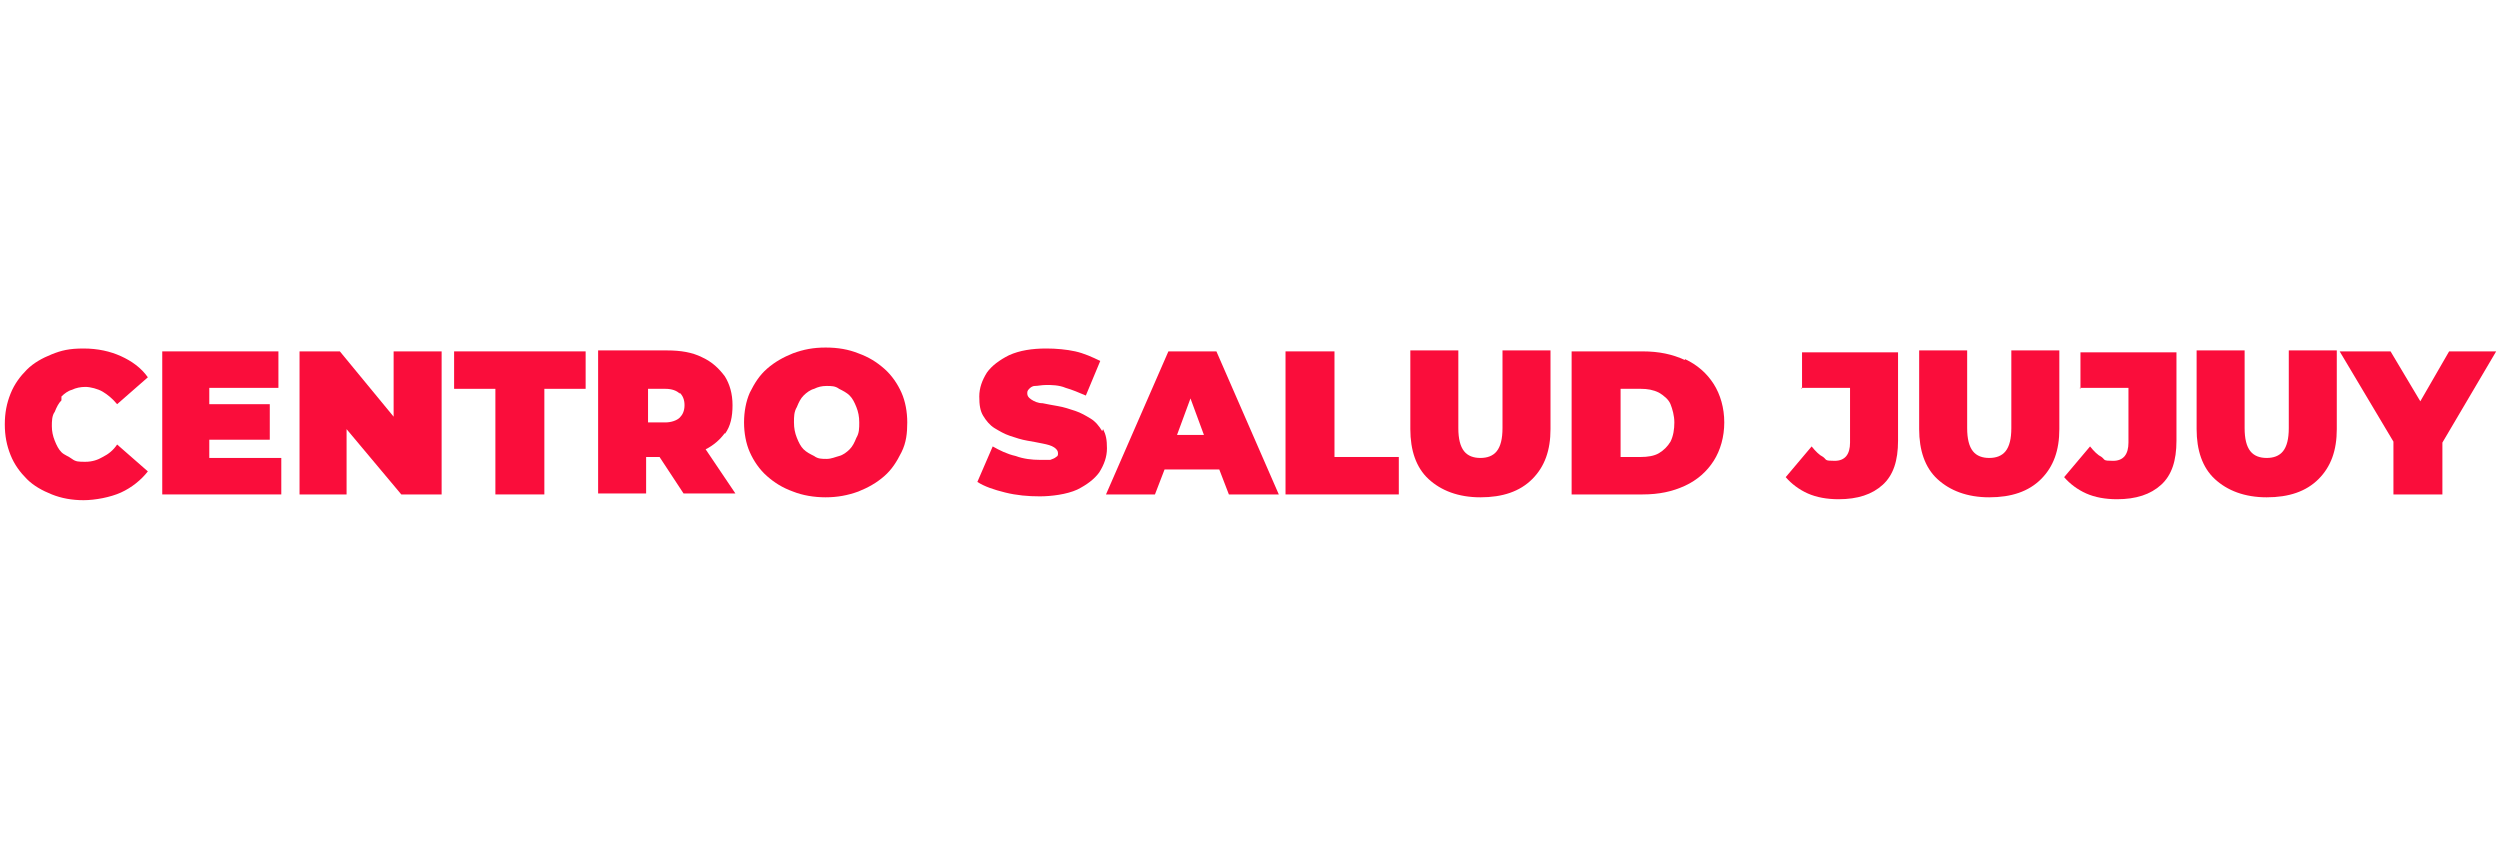
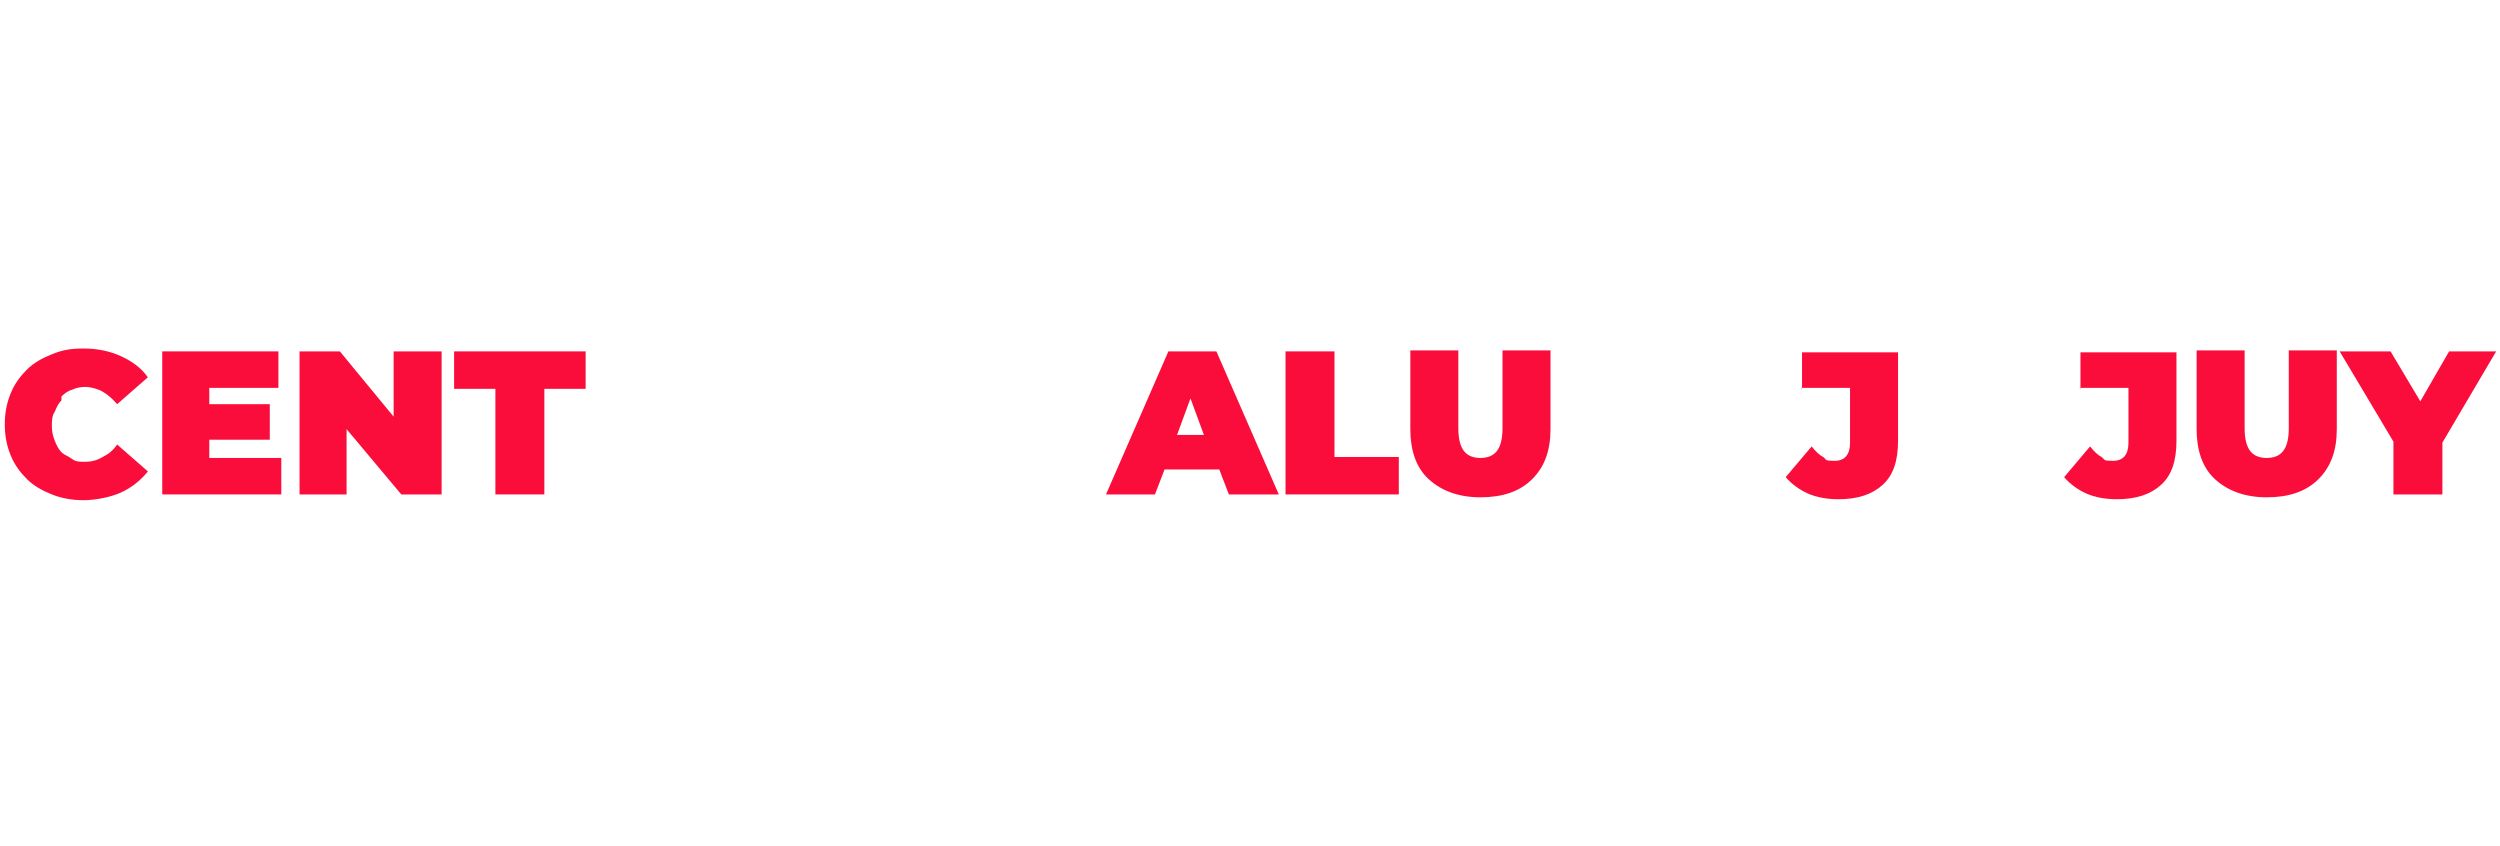
<svg xmlns="http://www.w3.org/2000/svg" id="Capa_2" version="1.1" viewBox="0 0 260.4 88.1">
  <defs>
    <style>
      .st0 {
        fill: #fa0d3b;
      }
    </style>
  </defs>
  <path class="st0" d="M6.4,41.3c.3-.3.7-.6,1.1-.7.4-.2.9-.3,1.4-.3s1.3.2,1.8.5c.5.3,1,.7,1.5,1.3l3.2-2.8c-.7-1-1.7-1.7-2.8-2.2-1.1-.5-2.4-.8-3.9-.8s-2.3.2-3.3.6-1.9.9-2.6,1.6c-.7.7-1.3,1.5-1.7,2.5-.4,1-.6,2-.6,3.2s.2,2.2.6,3.2,1,1.8,1.7,2.5c.7.7,1.6,1.2,2.6,1.6,1,.4,2.1.6,3.3.6s2.8-.3,3.9-.8c1.1-.5,2.1-1.3,2.8-2.2l-3.2-2.8c-.4.6-.9,1-1.5,1.3-.5.3-1.1.5-1.8.5s-1,0-1.4-.3-.8-.4-1.1-.7c-.3-.3-.5-.7-.7-1.2-.2-.5-.3-1-.3-1.5s0-1.1.3-1.5c.2-.5.4-.9.7-1.2Z" />
  <polygon class="st0" points="21.8 45.8 28.1 45.8 28.1 42.1 21.8 42.1 21.8 40.4 29 40.4 29 36.6 16.9 36.6 16.9 51.5 29.3 51.5 29.3 47.7 21.8 47.7 21.8 45.8" />
  <polygon class="st0" points="41 43.4 35.4 36.6 31.2 36.6 31.2 51.5 36.1 51.5 36.1 44.7 41.8 51.5 46 51.5 46 36.6 41 36.6 41 43.4" />
  <polygon class="st0" points="47.3 40.5 51.6 40.5 51.6 51.5 56.7 51.5 56.7 40.5 61 40.5 61 36.6 47.3 36.6 47.3 40.5" />
-   <path class="st0" d="M75.5,45.2c.6-.8.8-1.8.8-3s-.3-2.2-.8-3c-.6-.8-1.3-1.5-2.4-2-1-.5-2.2-.7-3.6-.7h-7.2v14.9h5v-3.8h1.4l2.5,3.8h5.4l-3.1-4.6c.8-.4,1.5-1,2-1.7ZM70.8,40.9c.3.3.5.7.5,1.3s-.2,1-.5,1.3c-.3.3-.9.5-1.5.5h-1.8v-3.5h1.8c.7,0,1.2.2,1.5.5Z" />
-   <path class="st0" d="M92.1,38.4c-.8-.7-1.6-1.2-2.7-1.6-1-.4-2.1-.6-3.4-.6s-2.3.2-3.4.6c-1,.4-1.9.9-2.7,1.6s-1.3,1.5-1.8,2.5c-.4.9-.6,2-.6,3.1s.2,2.2.6,3.1,1,1.8,1.8,2.5,1.6,1.2,2.7,1.6c1,.4,2.2.6,3.4.6s2.3-.2,3.4-.6c1-.4,1.9-.9,2.7-1.6s1.3-1.5,1.8-2.5.6-2,.6-3.1-.2-2.2-.6-3.1c-.4-.9-1-1.8-1.8-2.5ZM89.2,45.6c-.2.5-.4.9-.7,1.2-.3.3-.7.6-1.1.7s-.8.3-1.3.3-.9,0-1.3-.3c-.4-.2-.8-.4-1.1-.7-.3-.3-.5-.7-.7-1.2-.2-.5-.3-1-.3-1.6s0-1.1.3-1.6c.2-.5.4-.9.7-1.2.3-.3.7-.6,1.1-.7.4-.2.8-.3,1.3-.3s.9,0,1.3.3c.4.2.8.4,1.1.7.3.3.5.7.7,1.2.2.5.3,1,.3,1.6s0,1.1-.3,1.6Z" />
-   <path class="st0" d="M114.8,44.9c-.3-.5-.7-1-1.2-1.3s-1-.6-1.6-.8c-.6-.2-1.2-.4-1.8-.5-.6-.1-1.1-.2-1.6-.3-.5,0-.9-.2-1.2-.4s-.4-.4-.4-.6,0-.3.2-.5c.1-.1.3-.3.6-.3s.7-.1,1.2-.1,1.3,0,2,.3c.7.2,1.4.5,2.1.8l1.5-3.6c-.8-.4-1.7-.8-2.6-1s-2-.3-3-.3c-1.5,0-2.8.2-3.9.7-1,.5-1.8,1.1-2.3,1.8-.5.8-.8,1.6-.8,2.5s.1,1.5.4,2c.3.5.7,1,1.2,1.3.5.3,1,.6,1.6.8.6.2,1.2.4,1.8.5.6.1,1.1.2,1.6.3s.9.2,1.2.4c.3.2.4.4.4.6s0,.3-.2.4c-.1.1-.3.2-.6.3-.3,0-.7,0-1.1,0-.8,0-1.7-.1-2.5-.4-.9-.2-1.7-.6-2.4-1l-1.6,3.7c.8.5,1.7.8,2.9,1.1,1.2.3,2.4.4,3.6.4s2.8-.2,3.9-.7c1-.5,1.8-1.1,2.3-1.8.5-.8.8-1.6.8-2.5s-.1-1.4-.4-2Z" />
  <path class="st0" d="M121.7,36.6l-6.5,14.9h5.1l1-2.6h5.7l1,2.6h5.2l-6.5-14.9h-5ZM122.6,45.3l1.4-3.8,1.4,3.8h-2.9Z" />
  <polygon class="st0" points="139 36.6 133.9 36.6 133.9 51.5 145.7 51.5 145.7 47.6 139 47.6 139 36.6" />
  <path class="st0" d="M156.5,44.6c0,1.1-.2,1.9-.6,2.4-.4.5-1,.7-1.7.7s-1.3-.2-1.7-.7c-.4-.5-.6-1.3-.6-2.4v-8.1h-5v8.2c0,2.2.6,4,1.9,5.2s3.1,1.9,5.4,1.9,4.1-.6,5.4-1.9,1.9-3,1.9-5.2v-8.2h-5v8.1Z" />
-   <path class="st0" d="M175.5,37.5c-1.3-.6-2.7-.9-4.4-.9h-7.4v14.9h7.4c1.7,0,3.1-.3,4.4-.9,1.3-.6,2.3-1.5,3-2.6.7-1.1,1.1-2.5,1.1-4s-.4-2.9-1.1-4c-.7-1.1-1.7-2-3-2.6ZM174,46c-.3.5-.7.9-1.2,1.2-.5.3-1.2.4-1.9.4h-2.1v-7.1h2.1c.7,0,1.3.1,1.9.4.5.3,1,.7,1.2,1.2s.4,1.2.4,1.9-.1,1.4-.4,2Z" />
  <path class="st0" d="M187.6,40.4h5.1v5.7c0,1.2-.5,1.9-1.6,1.9s-.8-.1-1.2-.4c-.4-.2-.8-.6-1.2-1.1l-2.7,3.2c.6.7,1.4,1.3,2.3,1.7.9.4,2,.6,3.2.6,2,0,3.5-.5,4.6-1.5,1.1-1,1.6-2.5,1.6-4.6v-9.2h-10v3.8Z" />
-   <path class="st0" d="M209.5,44.6c0,1.1-.2,1.9-.6,2.4-.4.5-1,.7-1.7.7s-1.3-.2-1.7-.7c-.4-.5-.6-1.3-.6-2.4v-8.1h-5v8.2c0,2.2.6,4,1.9,5.2s3.1,1.9,5.4,1.9,4.1-.6,5.4-1.9,1.9-3,1.9-5.2v-8.2h-5v8.1Z" />
  <path class="st0" d="M216.6,40.4h5.1v5.7c0,1.2-.5,1.9-1.6,1.9s-.8-.1-1.2-.4c-.4-.2-.8-.6-1.2-1.1l-2.7,3.2c.6.7,1.4,1.3,2.3,1.7.9.4,2,.6,3.2.6,2,0,3.5-.5,4.6-1.5,1.1-1,1.6-2.5,1.6-4.6v-9.2h-10v3.8Z" />
  <path class="st0" d="M238.4,44.6c0,1.1-.2,1.9-.6,2.4-.4.5-1,.7-1.7.7s-1.3-.2-1.7-.7c-.4-.5-.6-1.3-.6-2.4v-8.1h-5v8.2c0,2.2.6,4,1.9,5.2s3.1,1.9,5.4,1.9,4.1-.6,5.4-1.9,1.9-3,1.9-5.2v-8.2h-5v8.1Z" />
  <polygon class="st0" points="260 36.6 255.1 36.6 252.1 41.8 249 36.6 243.7 36.6 249.3 46 249.3 51.5 254.4 51.5 254.4 46.1 260 36.6" />
</svg>